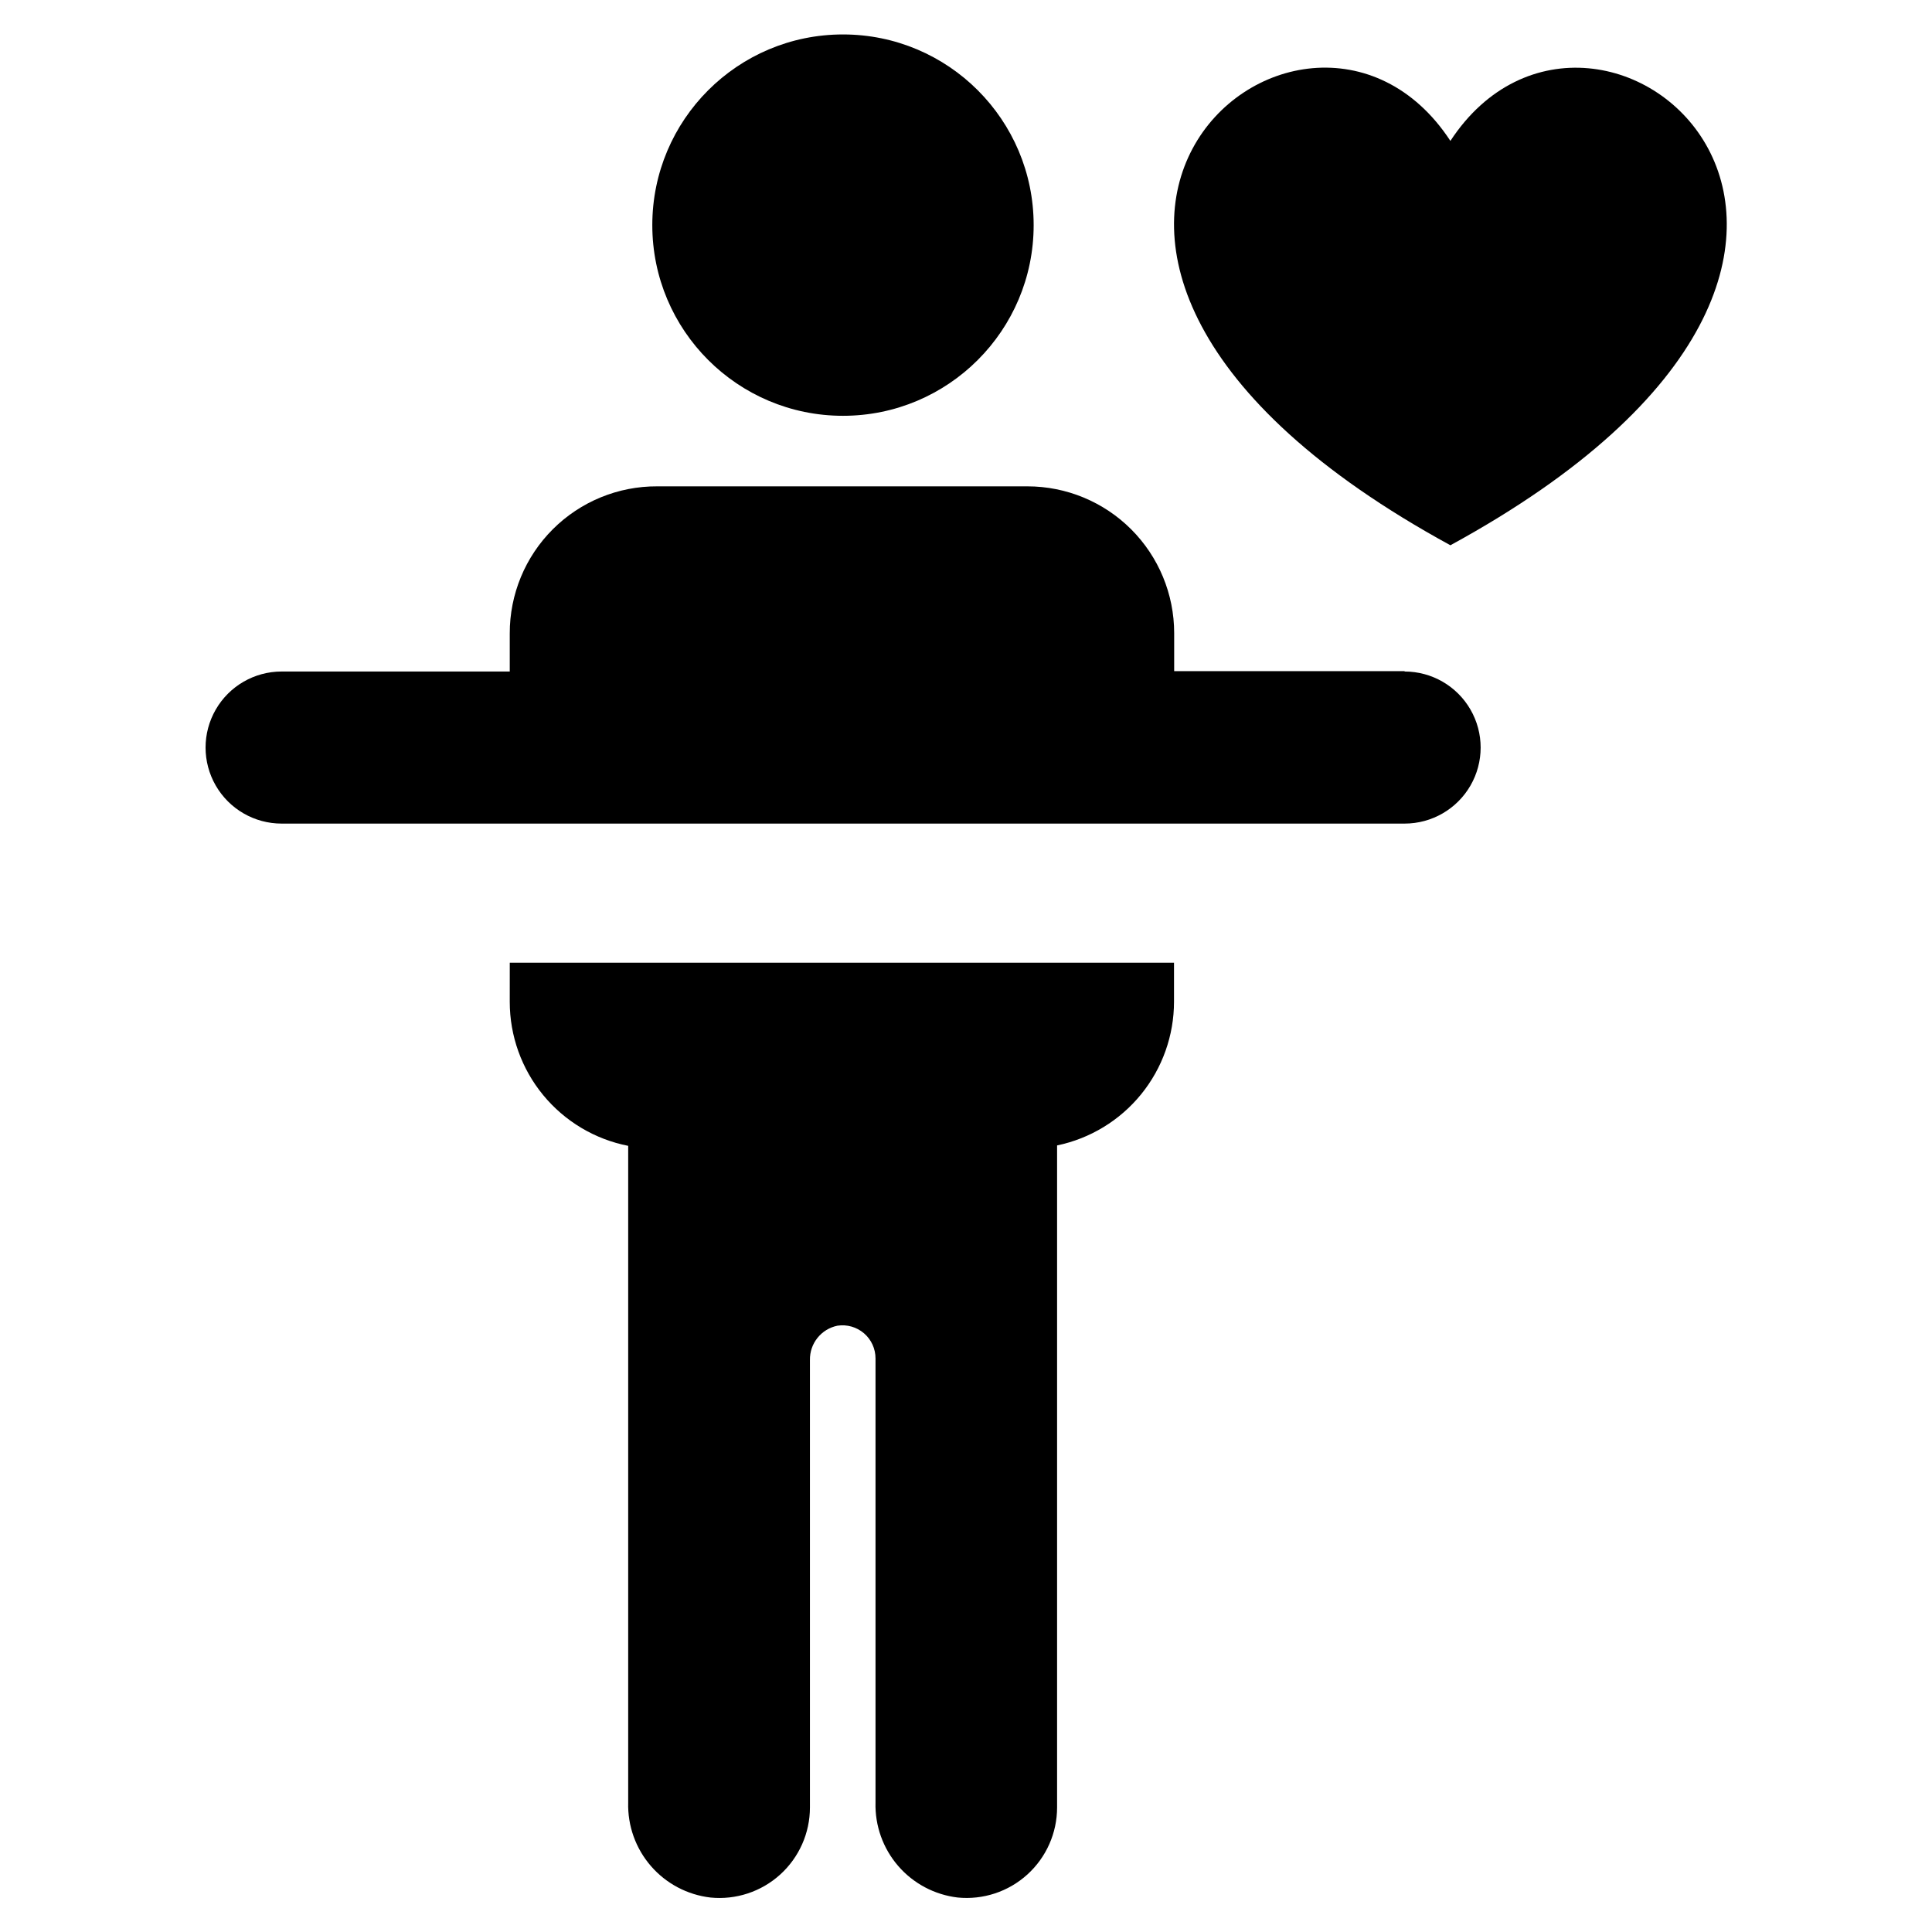
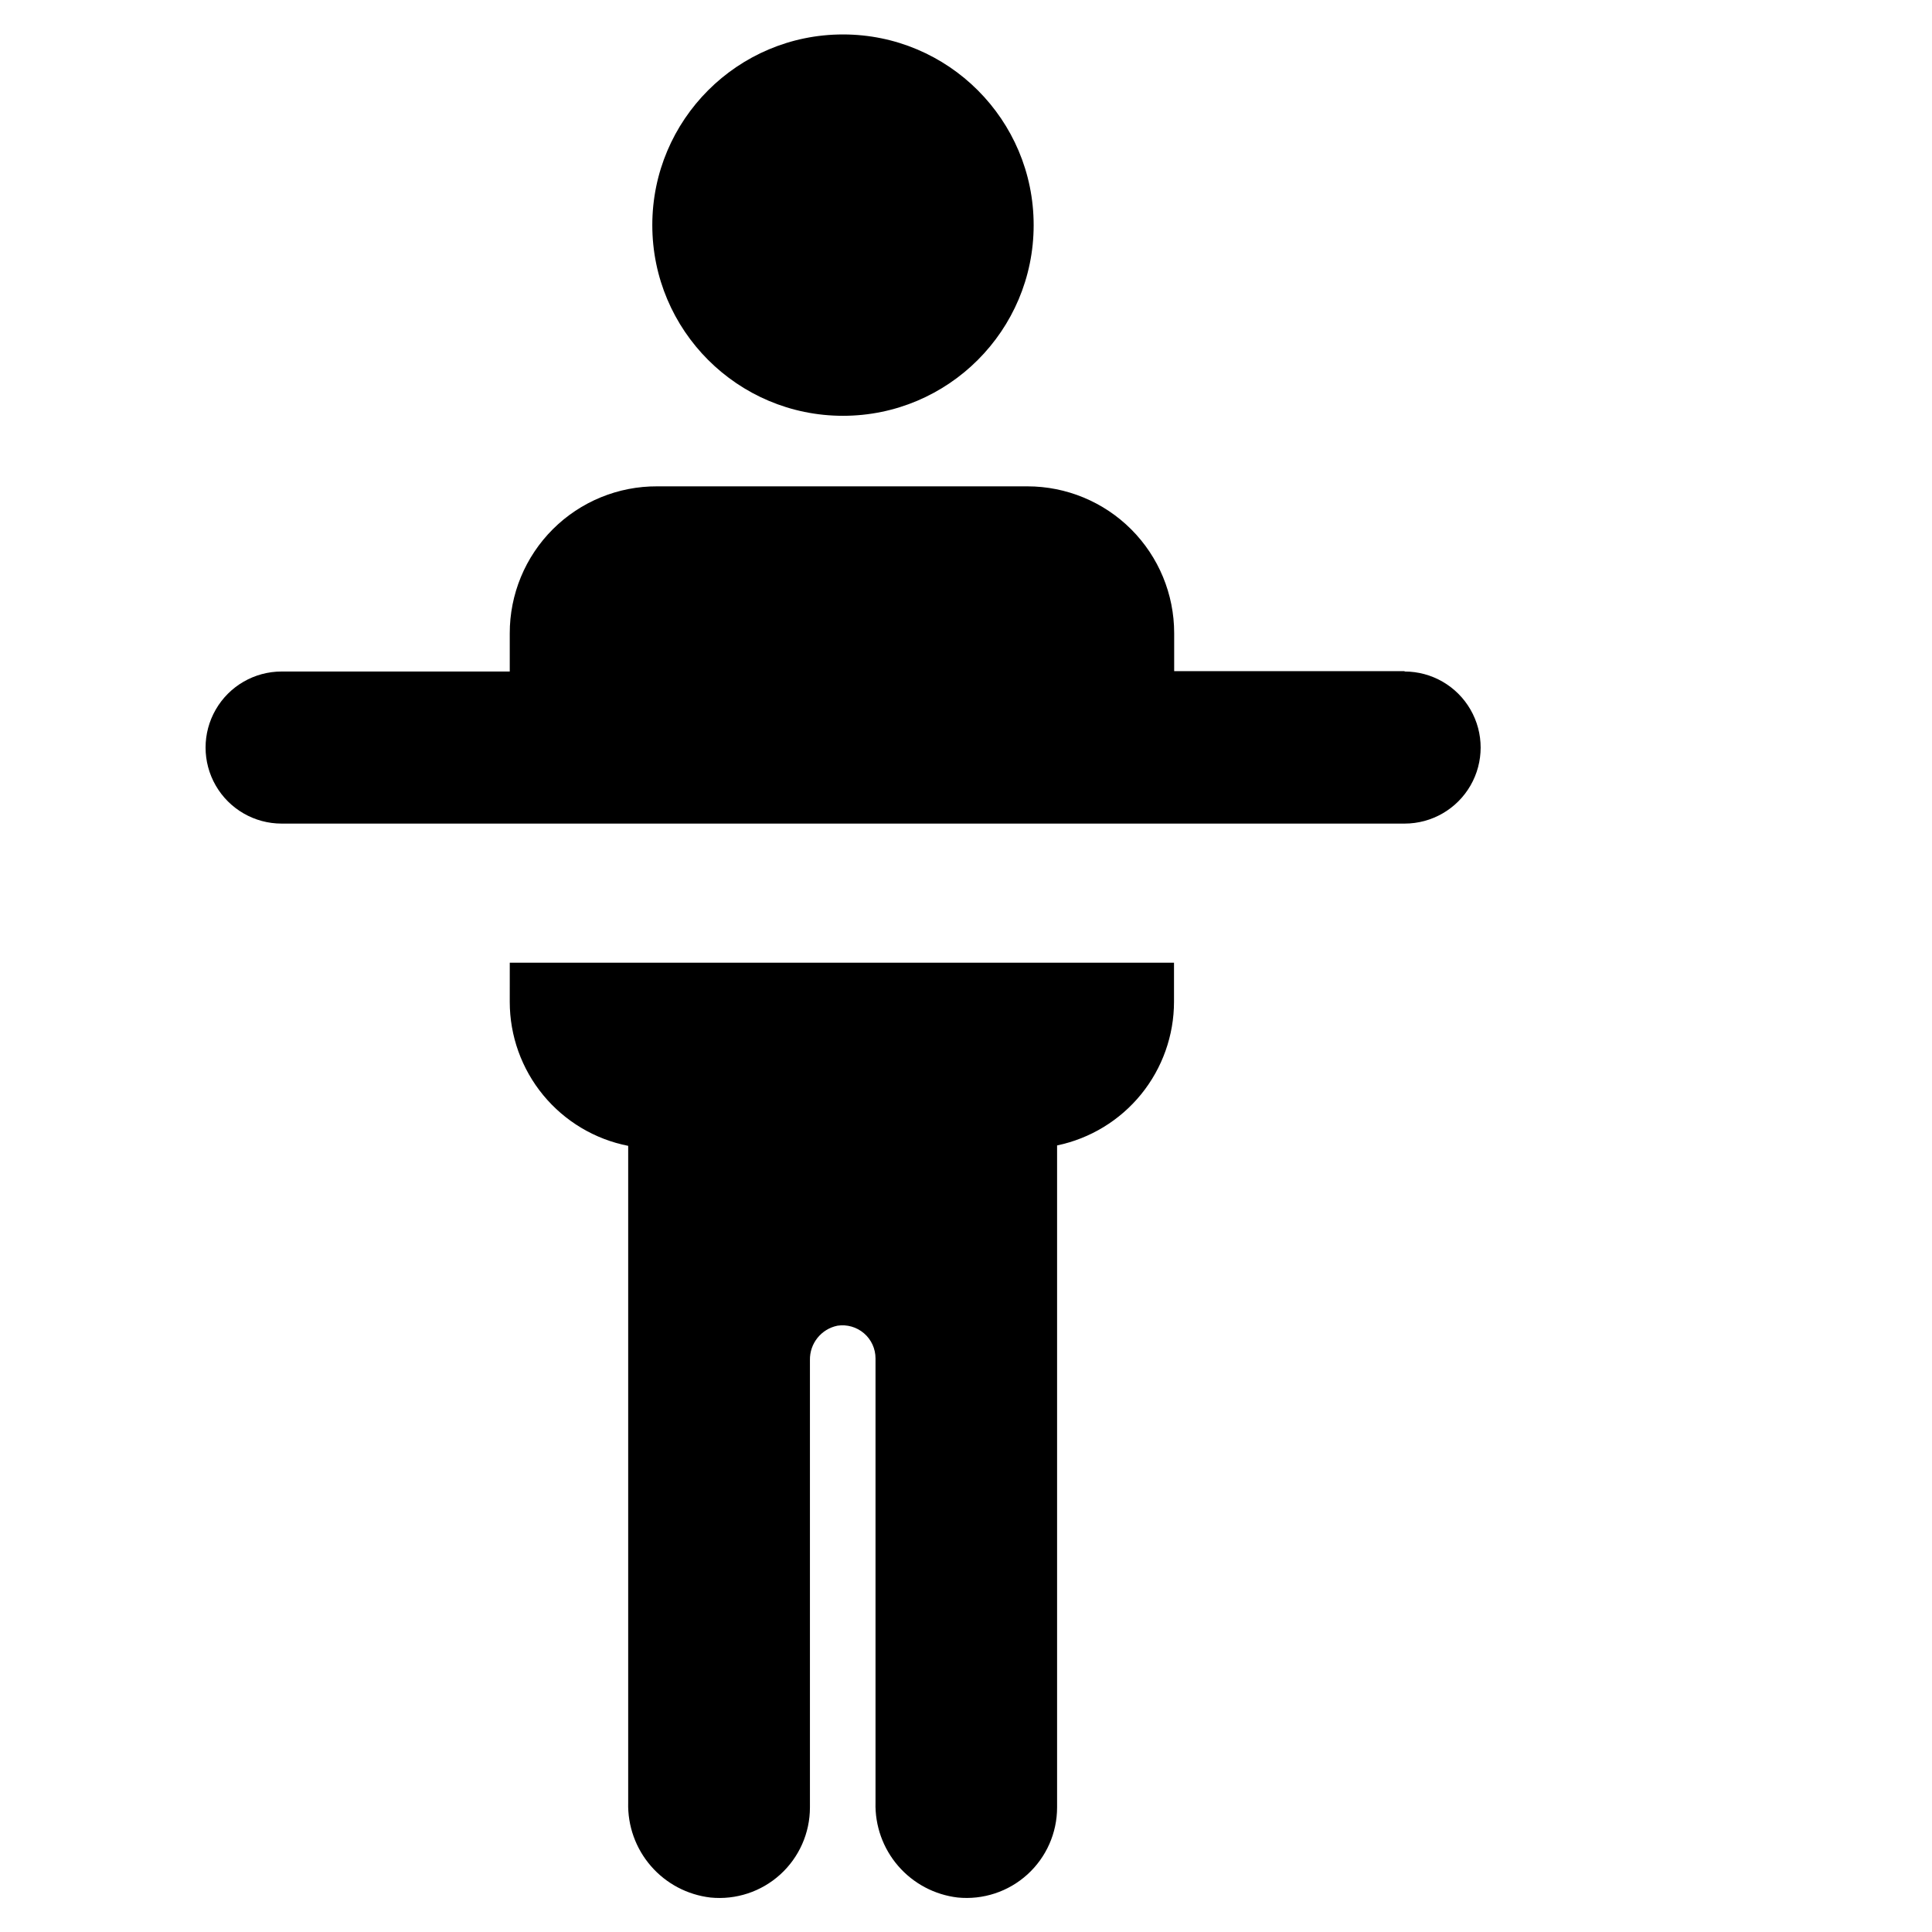
<svg xmlns="http://www.w3.org/2000/svg" fill="#000000" width="800px" height="800px" version="1.1" viewBox="144 144 512 512">
  <g>
    <path d="m417.93 203.66c0 27.906-22.625 50.531-50.531 50.531-27.91 0-50.531-22.625-50.531-50.531 0-27.91 22.621-50.531 50.531-50.531 27.906 0 50.531 22.621 50.531 50.531" />
    <path d="m279.09 409.52c0.004 9.008 3.137 17.738 8.859 24.691 5.727 6.957 13.688 11.711 22.527 13.449v174.02c-0.168 6.164 1.977 12.168 6.016 16.832 4.035 4.66 9.672 7.641 15.797 8.355 6.742 0.672 13.453-1.543 18.473-6.094 5.019-4.551 7.883-11.012 7.879-17.785v-118.55c-0.09-4.406 2.984-8.242 7.305-9.117 2.523-0.383 5.09 0.355 7.027 2.019 1.934 1.664 3.047 4.09 3.047 6.644v117.69c-0.168 6.156 1.973 12.152 6 16.816 4.027 4.66 9.648 7.644 15.766 8.371 6.742 0.672 13.453-1.543 18.473-6.094 5.019-4.551 7.883-11.012 7.879-17.785v-175.43c8.754-1.82 16.617-6.602 22.262-13.539 5.641-6.938 8.723-15.605 8.723-24.551v-10.328h-176.03z" />
    <path d="m516.23 321.86h-61.062v-10.078c0-10.316-4.098-20.207-11.391-27.504-7.293-7.293-17.188-11.391-27.5-11.391h-98.094c-10.367-0.055-20.328 4.035-27.668 11.355-7.34 7.324-11.453 17.273-11.426 27.641v10.078l-60.457-0.004c-7.203 0-13.855 3.844-17.453 10.078-3.602 6.234-3.602 13.918 0 20.152 3.598 6.234 10.25 10.074 17.453 10.074h297.6c7.199 0 13.852-3.84 17.453-10.074 3.602-6.234 3.602-13.918 0-20.152-3.602-6.234-10.254-10.078-17.453-10.078z" />
-     <path d="m528.37 181.34c-38.844-59.297-143.33 28.969 0 107.16 143.33-78.191 38.844-166.41 0-107.16z" />
  </g>
</svg>